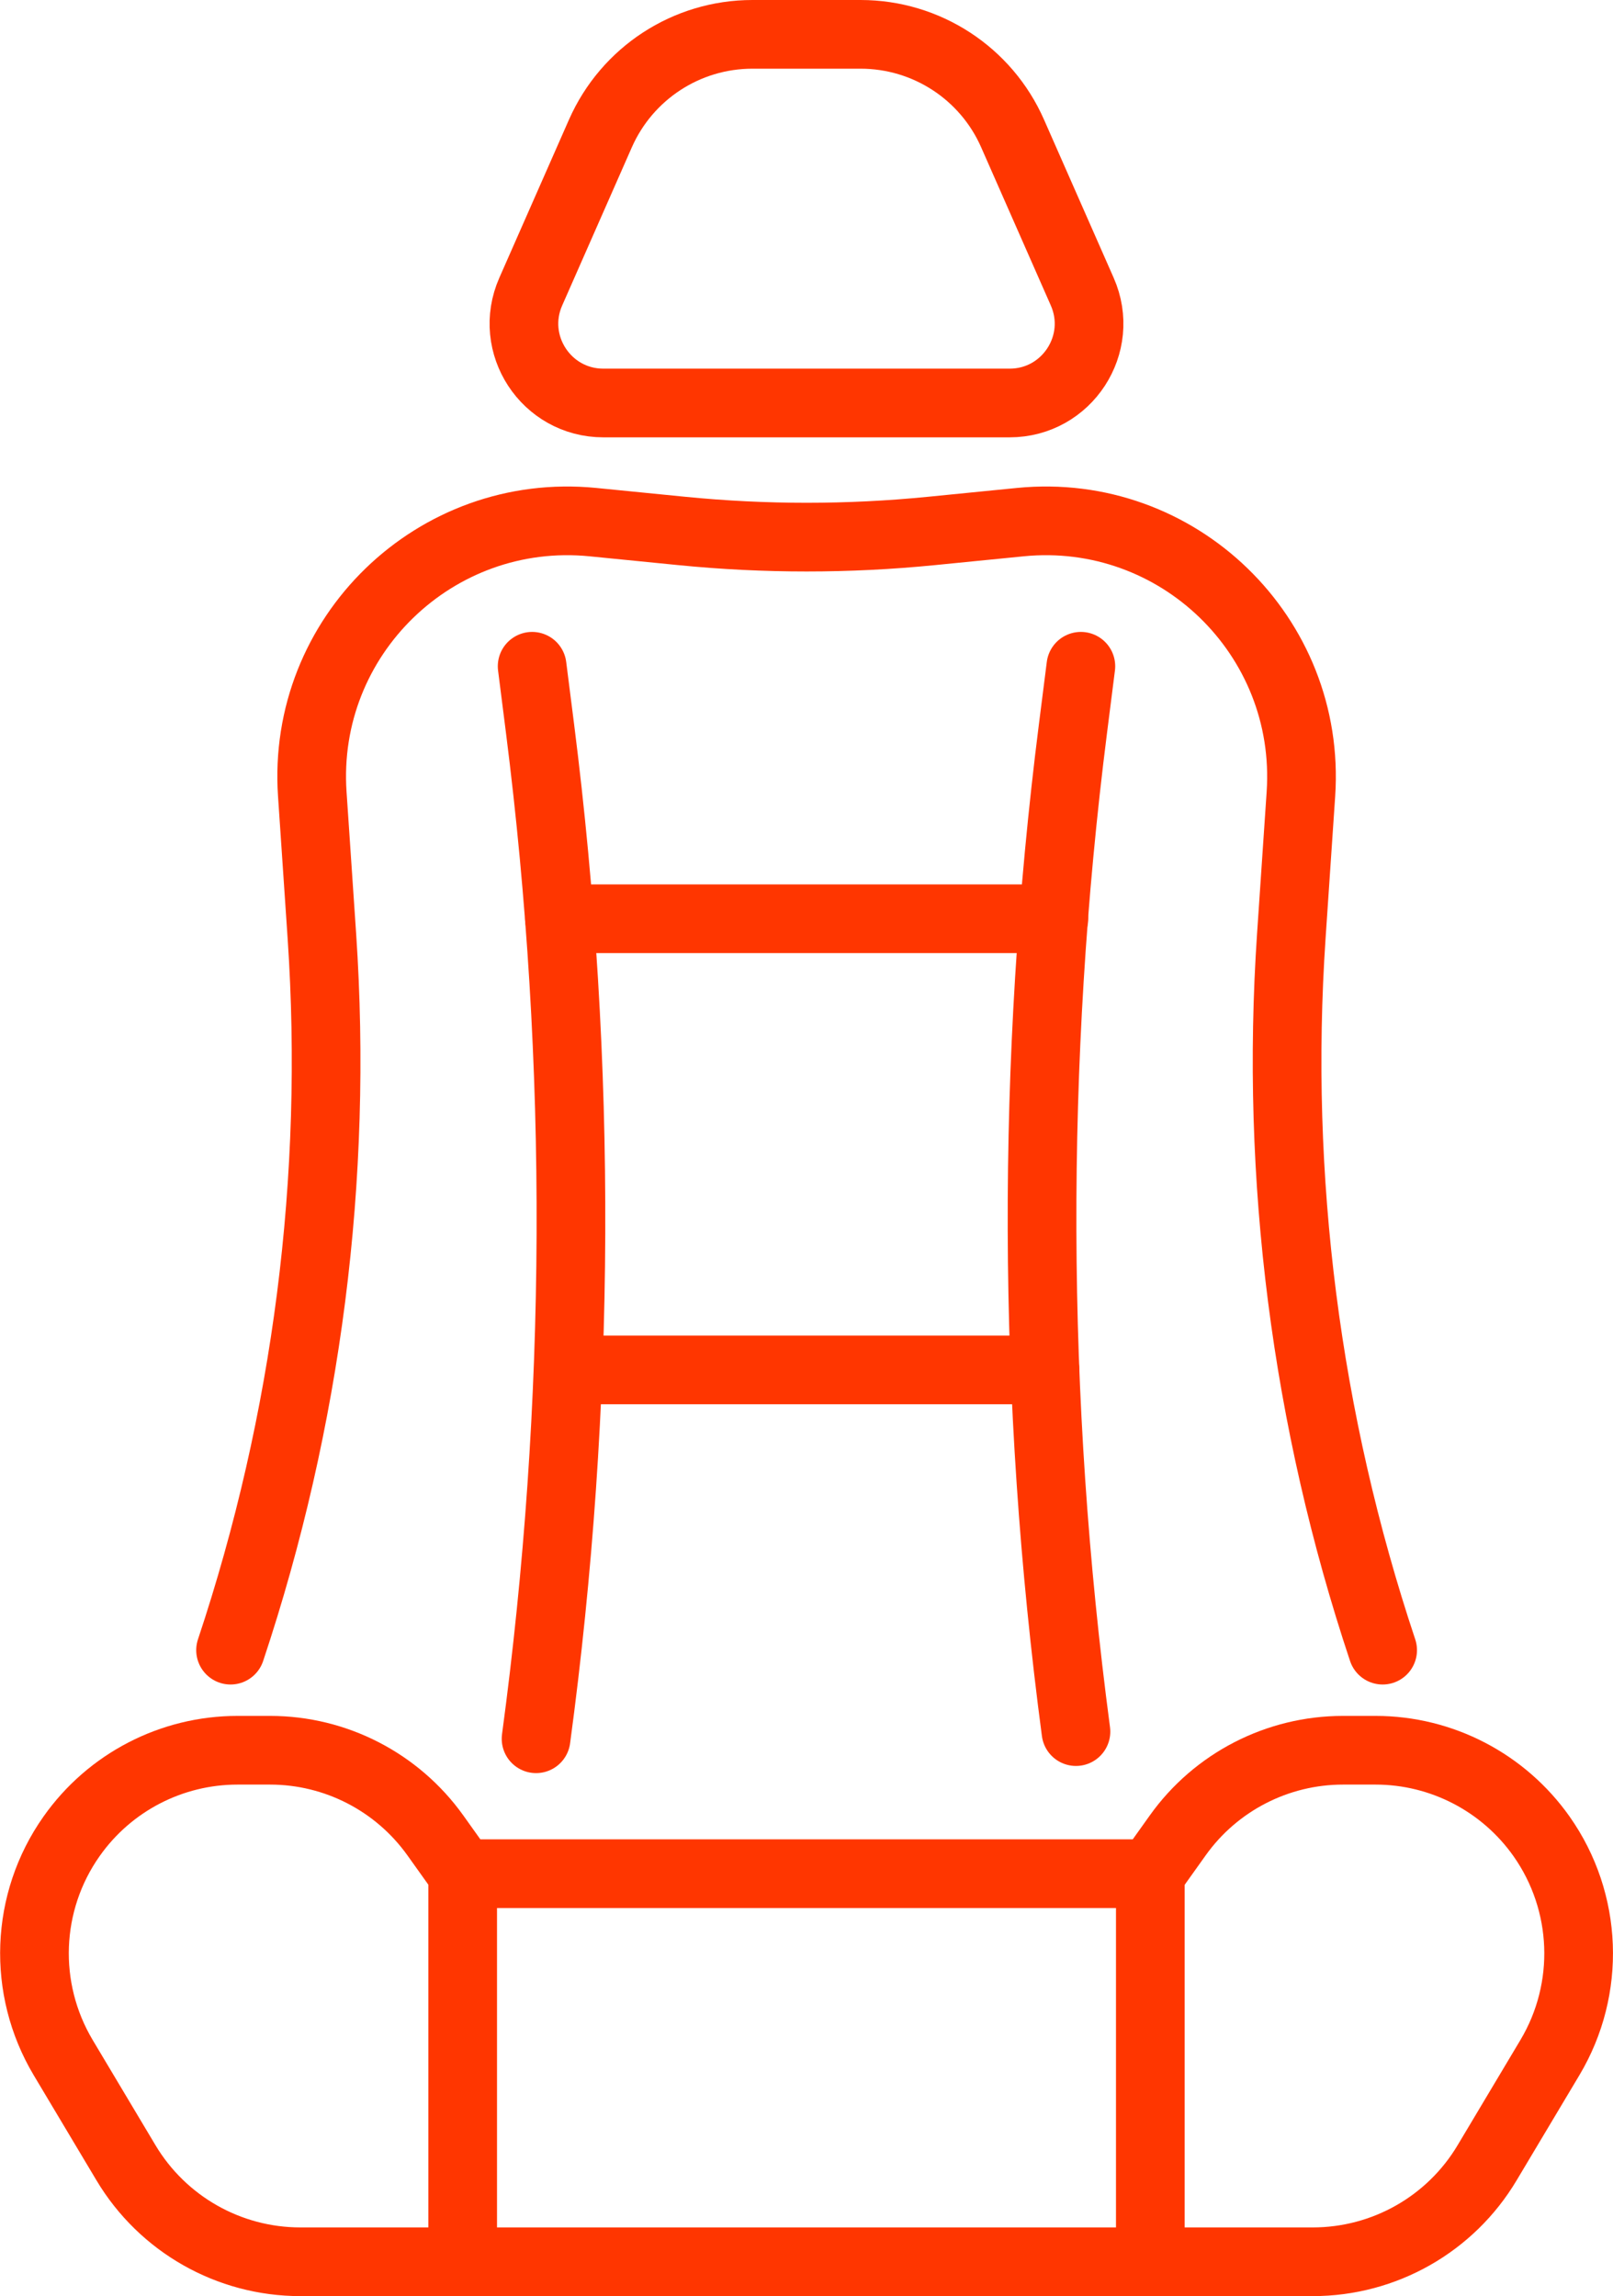
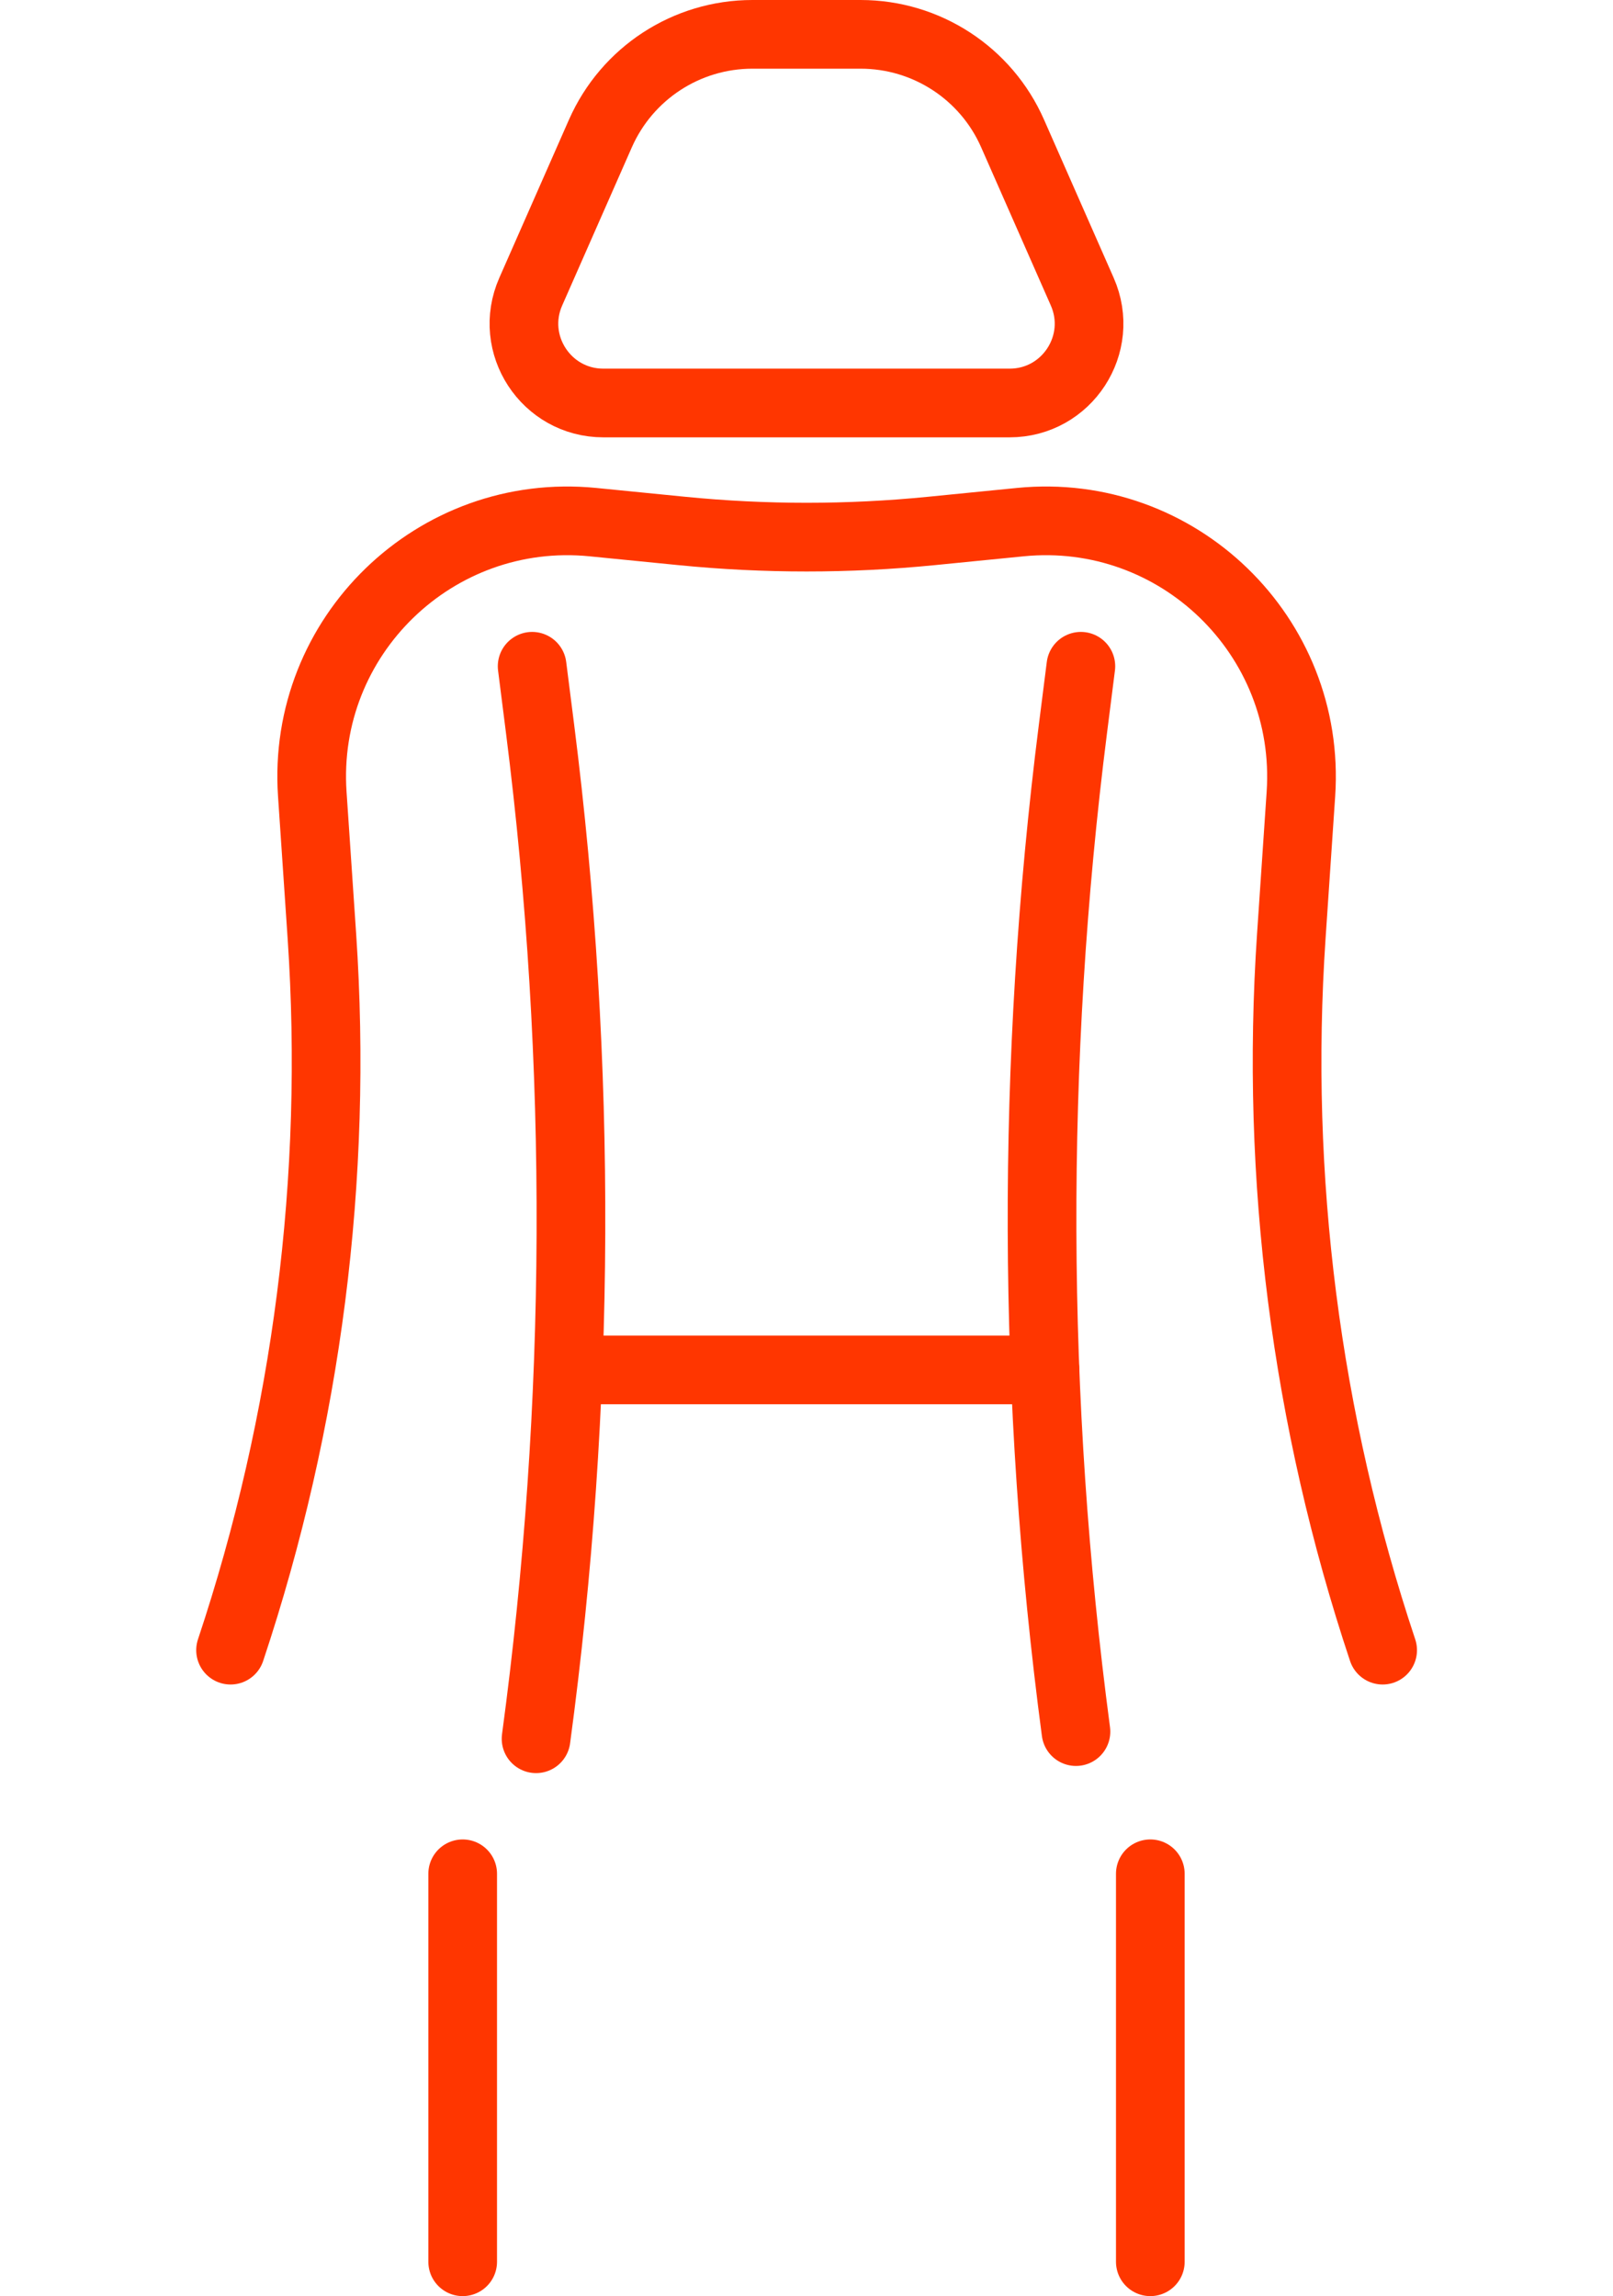
<svg xmlns="http://www.w3.org/2000/svg" id="Layer_2" data-name="Layer 2" viewBox="0 0 164.41 234">
  <defs>
    <style>
      .cls-1 {
        fill: none;
        stroke: #ff3600;
        stroke-linecap: round;
        stroke-linejoin: round;
        stroke-width: 7px;
      }
    </style>
  </defs>
  <g id="_ÎÓÈ_2" data-name="—ÎÓÈ_2">
    <g>
      <path class="cls-1" d="M140.93,168.17c-7.81-23.42-10.97-48.13-9.31-72.76l.98-14.49c1.08-16.09-12.55-29.3-28.6-27.71l-9.06.9c-8.46.84-16.99.84-25.45,0l-9.06-.9c-16.05-1.59-29.69,11.62-28.6,27.71l.98,14.49c1.66,24.63-1.5,49.34-9.31,72.76" />
-       <path class="cls-1" d="M133.81,230.5c7.29,0,14.04-3.83,17.77-10.09l6.4-10.72c4.19-7.02,3.86-15.85-.85-22.54h0c-3.88-5.5-10.19-8.78-16.92-8.78h-3.32c-6.68,0-12.96,3.23-16.84,8.67l-2.79,3.91H47.16l-2.79-3.91c-3.89-5.44-10.16-8.67-16.84-8.67h-3.32c-6.73,0-13.04,3.27-16.92,8.78h0c-4.71,6.68-5.04,15.51-.85,22.54l6.4,10.72c3.74,6.26,10.49,10.09,17.77,10.09h103.21Z" />
      <line class="cls-1" x1="47.16" y1="190.96" x2="47.16" y2="230.5" />
      <line class="cls-1" x1="117.25" y1="190.96" x2="117.25" y2="230.5" />
      <g>
        <path class="cls-1" d="M110.17,67.9l-.81,6.39c-4.3,33.95-4.19,68.3.31,102.18" />
        <path class="cls-1" d="M54.24,67.9l.81,6.39c4.33,34.19,4.19,68.79-.41,102.91" />
      </g>
-       <line class="cls-1" x1="57.02" y1="93.63" x2="107.42" y2="93.63" />
      <line class="cls-1" x1="58.2" y1="139.61" x2="106.51" y2="139.61" />
      <path class="cls-1" d="M103.21,13.6l7.1,16.12c2.36,5.35-1.56,11.35-7.4,11.35h-41.41c-5.84,0-9.76-6-7.4-11.35l7.1-16.12c2.71-6.14,8.78-10.1,15.49-10.1h11.03c6.71,0,12.79,3.96,15.49,10.1Z" />
    </g>
  </g>
</svg>